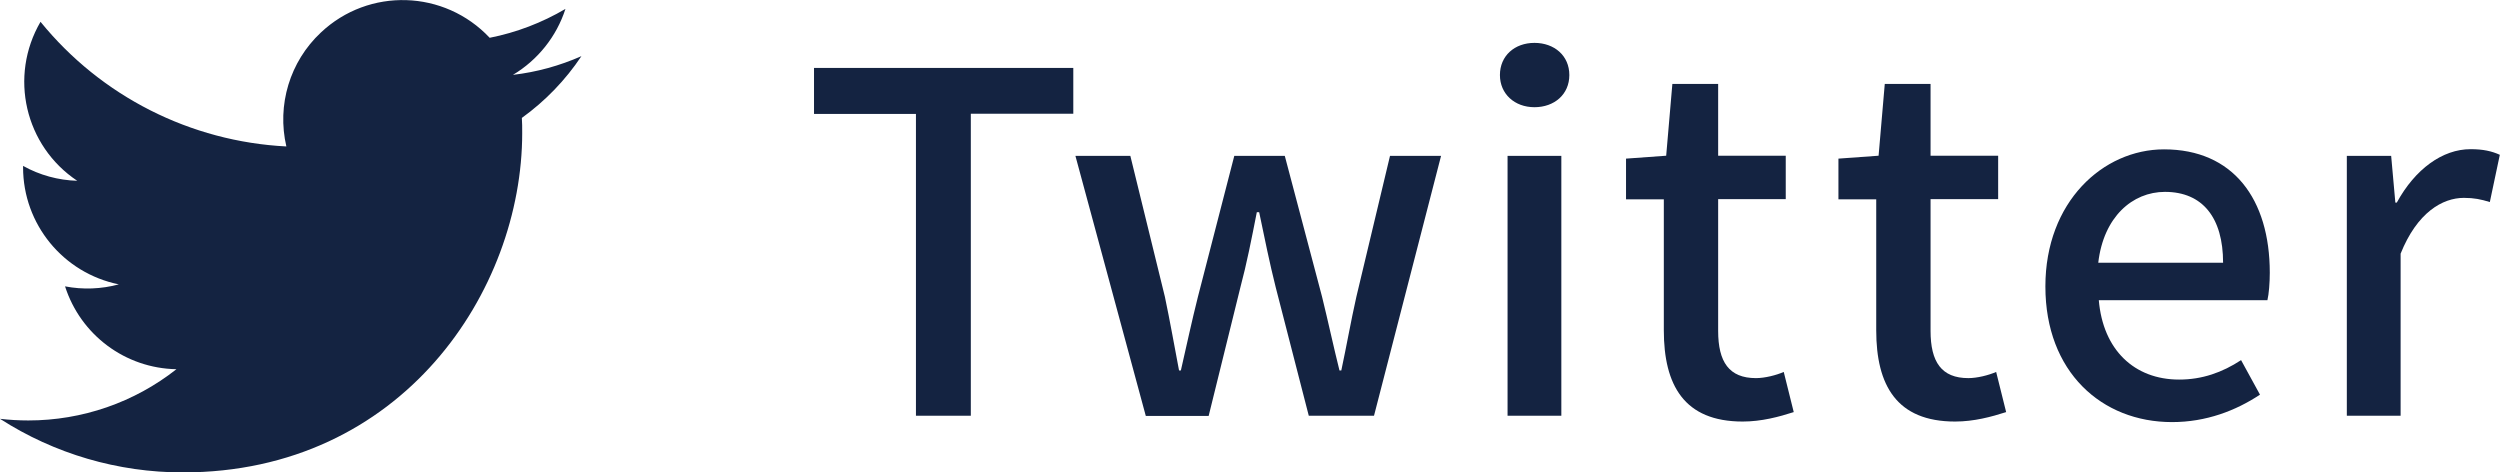
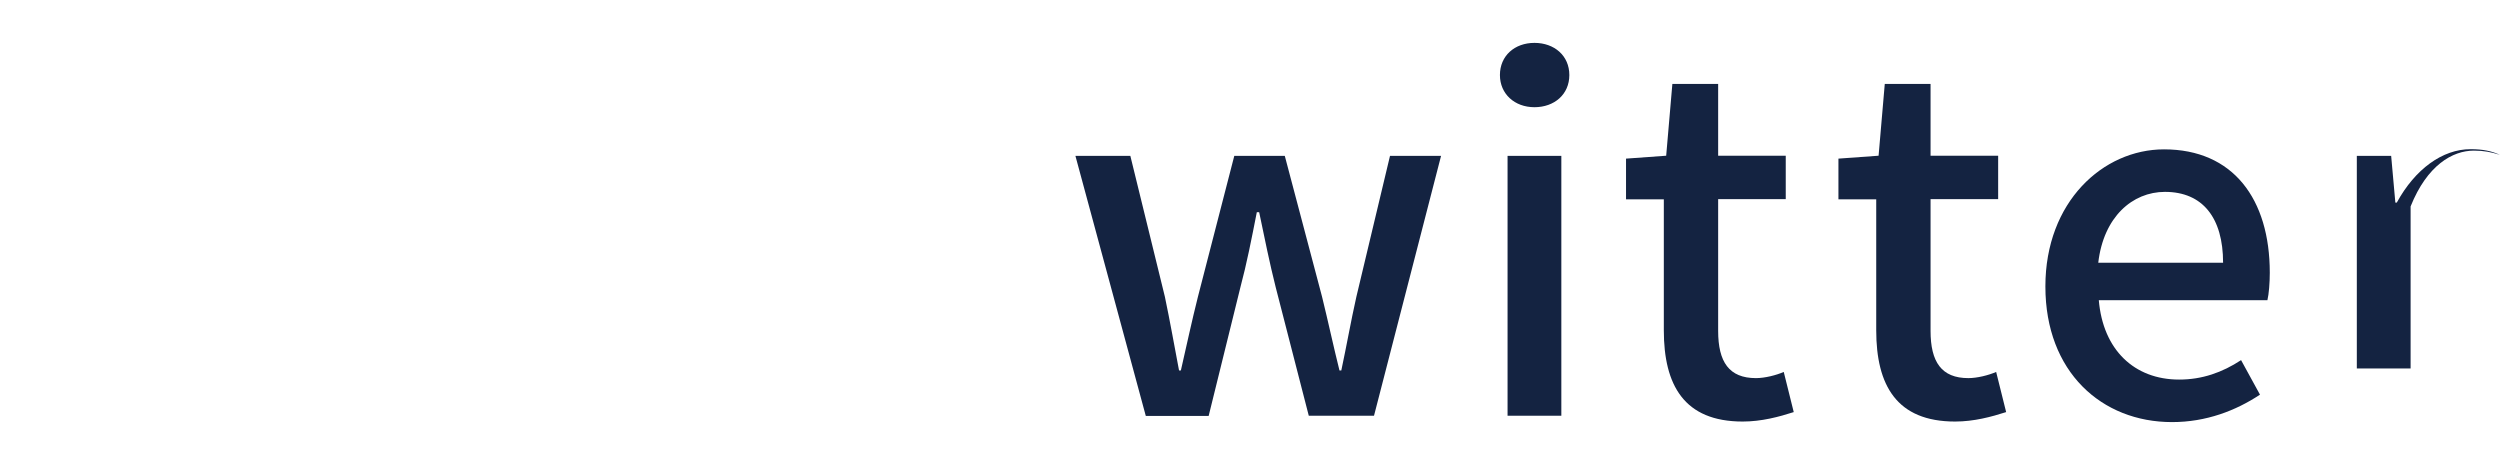
<svg xmlns="http://www.w3.org/2000/svg" id="_レイヤー_2" data-name="レイヤー 2" viewBox="0 0 137.59 26">
  <defs>
    <style>
      .cls-1 {
        fill: #142341;
      }
    </style>
  </defs>
  <g id="_レイアウト" data-name="レイアウト">
    <g>
      <g>
-         <path class="cls-1" d="M50.42,6.27h-5.62V3.74h14.27v2.52h-5.64V22.88h-3.02V6.27Z" />
        <path class="cls-1" d="M59.19,8.58h3.02l1.9,7.75c.29,1.38,.52,2.7,.78,4.06h.1c.31-1.35,.6-2.71,.94-4.06l2-7.75h2.78l2.05,7.75c.34,1.38,.62,2.7,.96,4.06h.1c.29-1.35,.52-2.68,.83-4.06l1.85-7.75h2.81l-3.69,14.3h-3.59l-1.82-7.07c-.34-1.35-.6-2.65-.91-4.13h-.13c-.29,1.48-.55,2.81-.91,4.16l-1.74,7.05h-3.46l-3.87-14.3Z" />
        <path class="cls-1" d="M82.55,4.13c0-1.06,.81-1.77,1.9-1.77s1.92,.7,1.92,1.77-.83,1.77-1.92,1.77-1.9-.73-1.9-1.77Zm.42,4.45h2.96v14.3h-2.96V8.58Z" />
        <path class="cls-1" d="M91.57,18.2v-7.23h-2.08v-2.24l2.21-.16,.34-3.95h2.52v3.95h3.72v2.39h-3.72v7.25c0,1.71,.6,2.6,2.08,2.6,.49,0,1.12-.16,1.53-.34l.55,2.21c-.81,.26-1.77,.52-2.81,.52-3.22,0-4.34-2-4.34-5.02Z" />
        <path class="cls-1" d="M103.26,18.2v-7.23h-2.08v-2.24l2.21-.16,.34-3.95h2.52v3.95h3.72v2.39h-3.72v7.25c0,1.71,.6,2.6,2.08,2.6,.49,0,1.12-.16,1.53-.34l.55,2.21c-.81,.26-1.77,.52-2.81,.52-3.22,0-4.34-2-4.34-5.02Z" />
        <path class="cls-1" d="M112.57,15.76c0-4.65,3.17-7.54,6.53-7.54,3.8,0,5.82,2.73,5.82,6.79,0,.57-.05,1.17-.13,1.51h-9.28c.23,2.73,1.95,4.37,4.42,4.37,1.27,0,2.37-.39,3.41-1.07l1.04,1.9c-1.33,.88-2.96,1.51-4.84,1.51-3.87,0-6.97-2.76-6.97-7.46Zm9.78-1.3c0-2.47-1.12-3.9-3.2-3.9-1.79,0-3.38,1.38-3.67,3.9h6.86Z" />
-         <path class="cls-1" d="M129.16,8.58h2.44l.23,2.57h.08c1.01-1.85,2.52-2.94,4.06-2.94,.7,0,1.17,.11,1.61,.31l-.55,2.6c-.49-.15-.86-.23-1.43-.23-1.17,0-2.57,.8-3.48,3.07v8.92h-2.96V8.58Z" />
+         <path class="cls-1" d="M129.16,8.58h2.44l.23,2.57h.08c1.01-1.85,2.52-2.94,4.06-2.94,.7,0,1.17,.11,1.61,.31c-.49-.15-.86-.23-1.43-.23-1.17,0-2.57,.8-3.48,3.07v8.92h-2.96V8.58Z" />
      </g>
-       <path id="Logo" class="cls-1" d="M28.72,6.47c.02,.28,.02,.56,.02,.85,0,8.68-6.6,18.68-18.68,18.68h0c-3.57,0-7.06-1.02-10.06-2.95,.52,.06,1.04,.09,1.56,.09,2.96,0,5.83-.99,8.15-2.82-2.81-.05-5.27-1.88-6.13-4.56,.98,.19,2,.15,2.96-.11-3.06-.62-5.27-3.31-5.27-6.44v-.08c.91,.51,1.94,.79,2.98,.82C1.37,8.03,.48,4.2,2.23,1.2c3.33,4.1,8.25,6.59,13.53,6.86-.53-2.28,.19-4.67,1.9-6.27,2.64-2.49,6.8-2.36,9.29,.29,1.47-.29,2.88-.83,4.17-1.59-.49,1.52-1.52,2.81-2.89,3.63,1.3-.15,2.57-.5,3.77-1.03-.88,1.32-1.99,2.47-3.28,3.4Z" />
    </g>
  </g>
</svg>